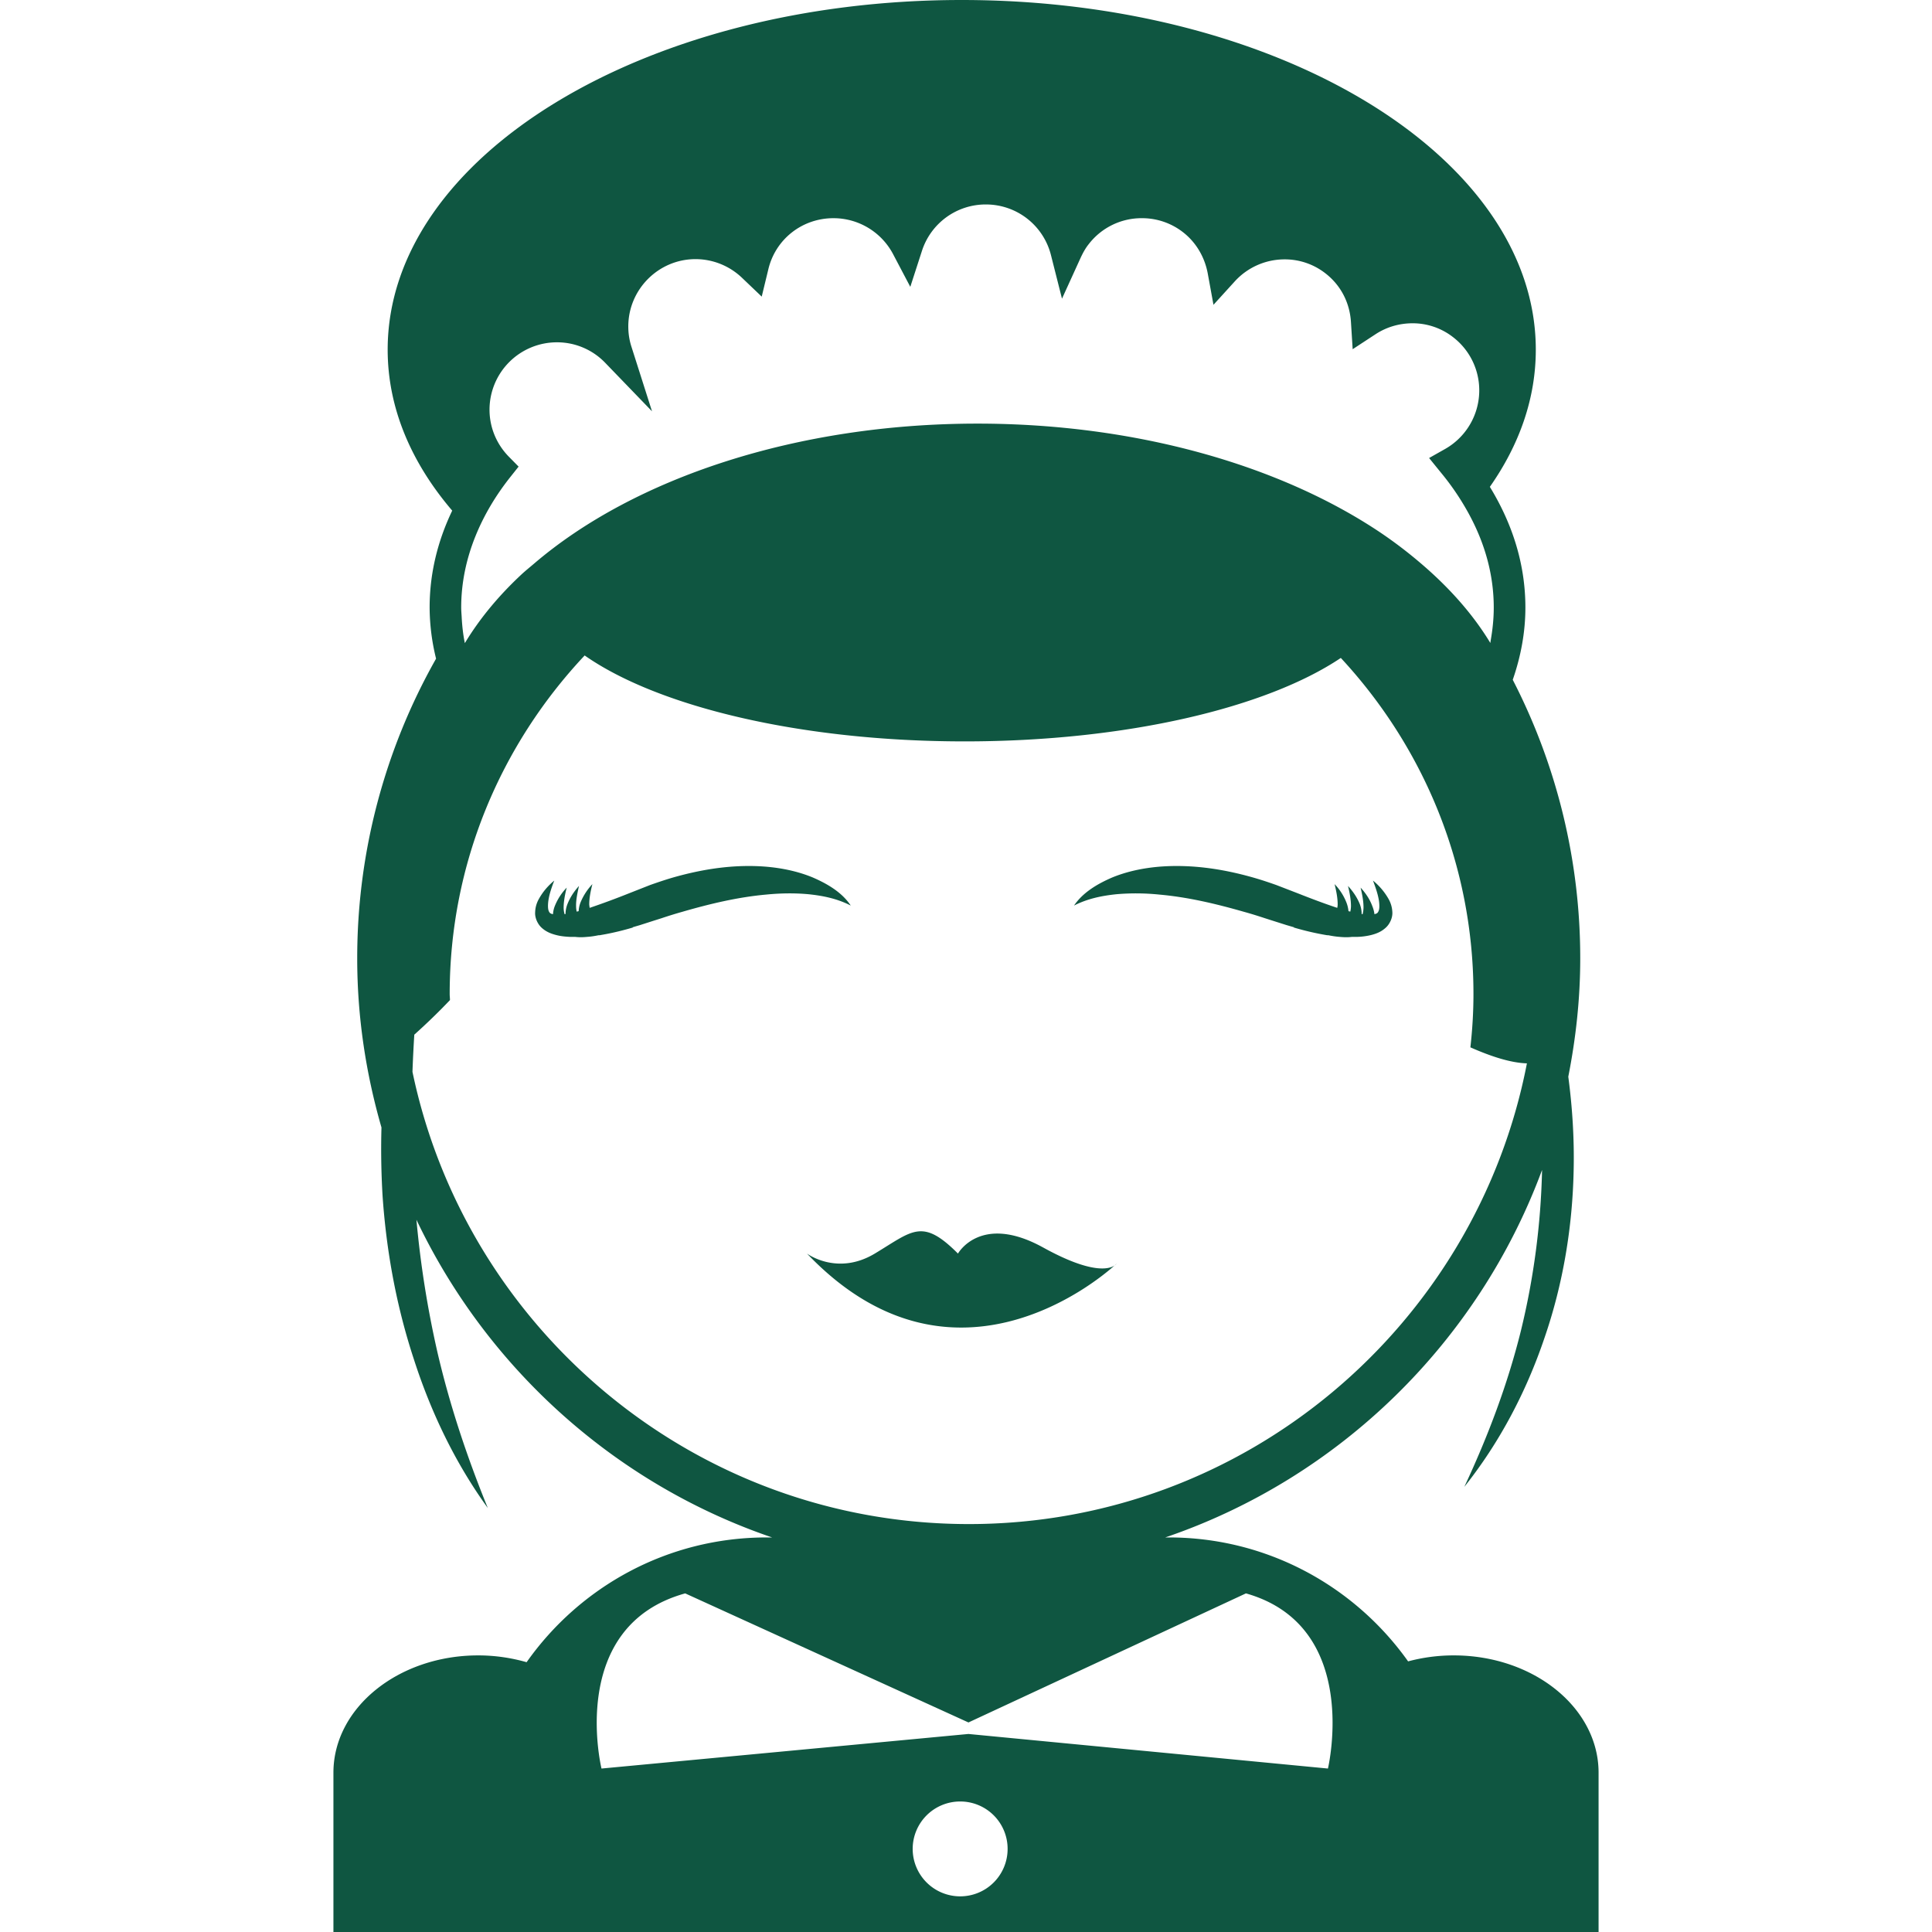
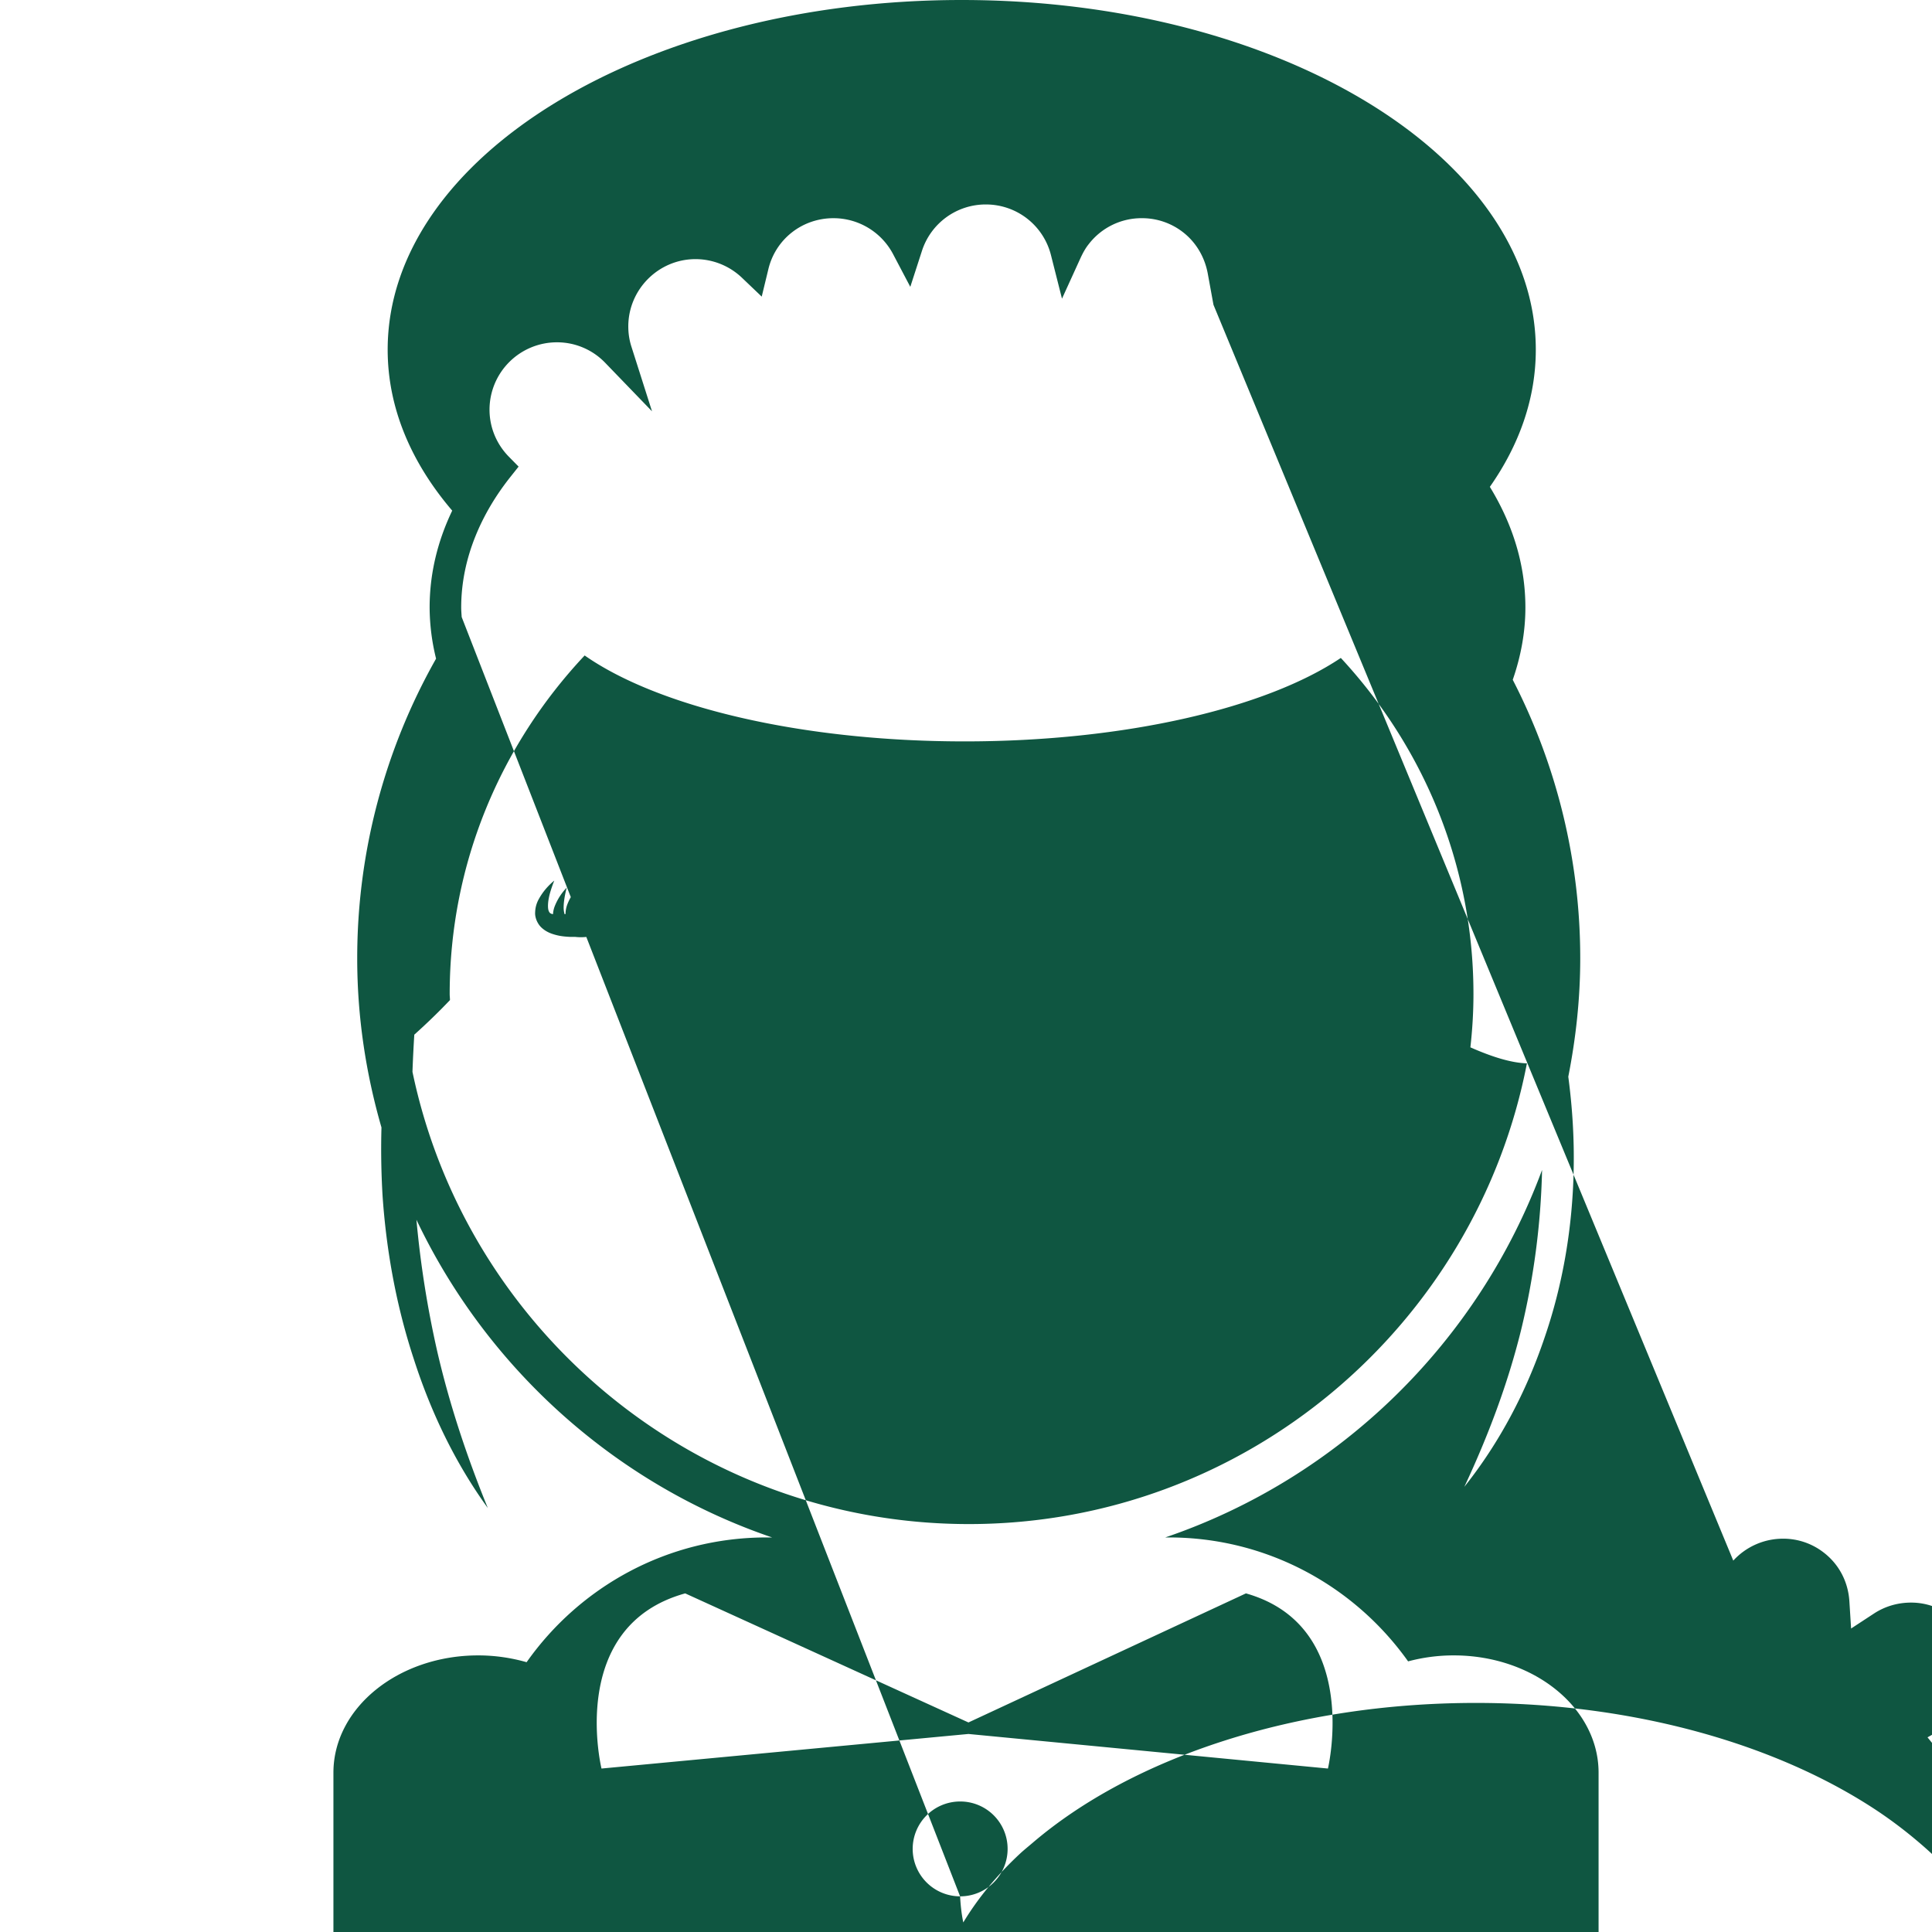
<svg xmlns="http://www.w3.org/2000/svg" xml:space="preserve" viewBox="0 0 152 151.999">
-   <path d="M82.053 98.138c-4.913-2.704-6.685.487-6.685.487-2.818-2.827-3.563-1.792-6.543 0-2.96 1.775-5.335 0-5.335 0 11.252 11.804 22.768 2.215 24.204.932-.405.28-1.771.722-5.64-1.419m5.793 1.28s-.053.05-.152.139c.108-.075.152-.139.152-.139m3.369-29.036c2.247.2 4.455.725 6.656 1.356.55.15 1.102.325 1.658.507l.61.195 1.075.341c.2.059.395.116.603.175-.012 0-.033.01-.04.013a22 22 0 0 0 2.631.61c.033.002.074.002.1.002.289.06.585.106.886.128.31.029.631.043.974 0h.033c.134 0 .261.006.396 0a5.3 5.3 0 0 0 1.054-.14c.362-.092.758-.223 1.12-.538.376-.308.597-.84.571-1.258a2.3 2.3 0 0 0-.302-1.053 5.1 5.1 0 0 0-1.222-1.44c.216.569.416 1.146.483 1.69.027.267.034.528-.04.7-.074.18-.161.212-.288.24-.015.009-.033.009-.04.015a2.4 2.4 0 0 0-.168-.637c-.208-.568-.544-1.044-.92-1.454.127.548.235 1.091.228 1.592a2.2 2.2 0 0 1-.073.5c-.028-.007-.054-.007-.074-.02 0-.27-.053-.53-.134-.749-.228-.572-.558-1.037-.94-1.456.134.543.235 1.087.235 1.59a2.2 2.2 0 0 1-.053.431c-.048-.015-.102-.025-.142-.036a2.6 2.6 0 0 0-.16-.673 4.4 4.4 0 0 0-.933-1.454c.134.548.241 1.091.241 1.595 0 .093-.013.18-.033.272-1.027-.341-2.081-.74-3.108-1.146l-1.691-.653c-.578-.203-1.161-.4-1.765-.573-2.37-.68-4.885-1.071-7.428-.868-1.262.107-2.53.365-3.706.847-1.16.5-2.307 1.171-3.012 2.212 1.087-.556 2.22-.776 3.349-.893a18 18 0 0 1 3.369.03m-24.283.863c-.69-1.041-1.838-1.712-2.993-2.212-1.167-.482-2.422-.74-3.677-.847-2.516-.203-5.006.188-7.369.868-.583.172-1.167.37-1.744.573l-1.658.653a62 62 0 0 1-3.1 1.146c-.013-.091-.027-.179-.034-.272 0-.504.107-1.047.249-1.595a4.7 4.7 0 0 0-.94 1.454 2.2 2.2 0 0 0-.141.673l-.155.036a2 2 0 0 1-.047-.43c-.013-.504.108-1.048.228-1.591-.375.42-.697.884-.919 1.456a2.2 2.2 0 0 0-.14.75c-.027.012-.047.012-.074.018a1.9 1.9 0 0 1-.075-.5c0-.5.102-1.043.242-1.591-.395.41-.71.886-.939 1.454a2.1 2.1 0 0 0-.14.637c-.014-.006-.048-.006-.055-.015-.12-.028-.208-.06-.282-.24-.067-.172-.067-.433-.04-.7.06-.544.255-1.121.477-1.69-.47.39-.886.859-1.208 1.44a2.24 2.24 0 0 0-.296 1.053c-.033.417.188.95.558 1.258.362.315.758.446 1.113.537.37.094.705.122 1.04.14.135.007.27 0 .404 0h.019c.35.044.665.03.967 0 .302-.02.597-.068.886-.127q.048 0 .107-.003l.114-.022c.9-.152 1.785-.376 2.49-.587-.014-.003-.034-.013-.034-.013.188-.06.396-.116.59-.175l1.06-.34.619-.196a34 34 0 0 1 1.637-.507c2.18-.631 4.375-1.156 6.59-1.356 1.108-.11 2.22-.131 3.335-.03 1.128.117 2.255.337 3.335.893M26.232 152v-12.531c0-5.1 5.1-9.231 11.394-9.231 1.343 0 2.618.198 3.805.535 4.181-5.93 11.073-9.815 18.884-9.815h.43c-12.35-4.21-22.434-13.323-27.982-24.993a79 79 0 0 0 1.662 10.466c.966 4.139 2.315 8.196 3.953 12.21-2.55-3.518-4.47-7.519-5.812-11.688-1.375-4.17-2.174-8.531-2.47-12.913a62 62 0 0 1-.084-5.338c-1.22-4.227-1.908-8.677-1.908-13.293a47.8 47.8 0 0 1 6.204-23.589 17 17 0 0 1-.507-4.02c0-2.623.602-5.173 1.777-7.626C32.34 36.384 30.5 32.08 30.5 27.51 30.5 12.328 50.72 0 75.657 0c24.953 0 45.172 12.328 45.172 27.51 0 3.832-1.29 7.479-3.615 10.793 1.847 3.025 2.796 6.202 2.796 9.497 0 1.91-.348 3.82-.995 5.682a47.8 47.8 0 0 1 5.31 21.927c0 3.185-.346 6.286-.94 9.3.32 2.414.475 4.854.423 7.297-.086 4.504-.832 9-2.294 13.247-1.436 4.252-3.544 8.253-6.308 11.723 1.879-4.014 3.41-8.084 4.449-12.27a58.8 58.8 0 0 0 1.667-12.661c-5.014 13.543-15.929 24.242-29.645 28.913h.276c7.77 0 14.643 3.858 18.83 9.75a13.9 13.9 0 0 1 3.591-.47c6.288 0 11.394 4.13 11.394 9.231v12.53zm49.304-2.805a3.73 3.73 0 0 0 3.738-3.726 3.725 3.725 0 0 0-3.738-3.737 3.733 3.733 0 0 0-3.731 3.737 3.736 3.736 0 0 0 3.731 3.726M36.322 48.545c.037.684.108 1.367.25 2.053 1.167-1.935 2.678-3.752 4.481-5.428.303-.28.637-.546.956-.819 7.904-6.767 20.716-11.023 34.889-11.023 12.414 0 23.784 3.251 31.733 8.59a35 35 0 0 1 2.966 2.245c2.317 1.946 4.246 4.093 5.655 6.422.013-.07.018-.14.03-.21.15-.852.239-1.71.239-2.575 0-2.534-.67-5.008-1.969-7.39a20.3 20.3 0 0 0-2.185-3.225l-.933-1.15 1.281-.724a5.302 5.302 0 0 0 2.624-5.263 5.27 5.27 0 0 0-2.013-3.517 5.16 5.16 0 0 0-3.187-1.097c-1.054 0-2.06.297-2.926.866l-1.792 1.174-.134-2.124c-.094-1.558-.819-2.926-2.013-3.848a5.18 5.18 0 0 0-3.202-1.096 5.3 5.3 0 0 0-3.92 1.725L95.47 23.98l-.45-2.462c-.242-1.308-.933-2.46-1.94-3.243a5.23 5.23 0 0 0-3.248-1.109 5.24 5.24 0 0 0-4.18 2.047c-.236.294-.43.634-.631 1.063l-1.469 3.222-.867-3.426a5.274 5.274 0 0 0-5.122-3.986 5.27 5.27 0 0 0-5.039 3.683l-.906 2.798-1.37-2.602a5.3 5.3 0 0 0-4.677-2.799c-2.469 0-4.583 1.666-5.133 4.067l-.51 2.103-1.558-1.487a5.3 5.3 0 0 0-3.65-1.462c-2.912 0-5.289 2.383-5.289 5.297 0 .544.081 1.087.256 1.62l1.61 5.056-3.684-3.817a5.25 5.25 0 0 0-3.805-1.612 5.303 5.303 0 0 0-5.295 5.298c0 1.39.544 2.704 1.517 3.698l.771.783-.678.854c-1.17 1.48-2.06 3.01-2.697 4.573-.75 1.844-1.141 3.737-1.141 5.663 0 .25.024.497.038.745m39.9 71.361c21.763 0 39.917-15.628 43.907-36.247-1.226-.035-2.743-.506-4.447-1.26.155-1.382.241-2.777.241-4.192 0-10.177-3.951-19.454-10.435-26.444-5.838 3.92-16.897 6.566-29.597 6.566-12.909 0-24.135-2.733-29.894-6.76-6.59 7.012-10.619 16.365-10.619 26.638 0 .153.022.31.022.475a49 49 0 0 1-2.806 2.72q-.092 1.463-.144 2.923c4.235 20.298 22.246 35.581 43.772 35.581M47.323 139.14l28.87-2.72 28.282 2.72s2.671-11.197-6.45-13.781l-21.832 10.155-22.286-10.155c-9.322 2.584-6.584 13.78-6.584 13.78" style="fill:#0f5641" />
+   <path d="M82.053 98.138c-4.913-2.704-6.685.487-6.685.487-2.818-2.827-3.563-1.792-6.543 0-2.96 1.775-5.335 0-5.335 0 11.252 11.804 22.768 2.215 24.204.932-.405.28-1.771.722-5.64-1.419m5.793 1.28s-.053.05-.152.139c.108-.075.152-.139.152-.139m3.369-29.036c2.247.2 4.455.725 6.656 1.356.55.15 1.102.325 1.658.507l.61.195 1.075.341c.2.059.395.116.603.175-.012 0-.033.01-.04.013a22 22 0 0 0 2.631.61c.033.002.074.002.1.002.289.06.585.106.886.128.31.029.631.043.974 0h.033c.134 0 .261.006.396 0a5.3 5.3 0 0 0 1.054-.14c.362-.092.758-.223 1.12-.538.376-.308.597-.84.571-1.258a2.3 2.3 0 0 0-.302-1.053 5.1 5.1 0 0 0-1.222-1.44c.216.569.416 1.146.483 1.69.027.267.034.528-.04.7-.074.18-.161.212-.288.24-.015.009-.033.009-.04.015a2.4 2.4 0 0 0-.168-.637c-.208-.568-.544-1.044-.92-1.454.127.548.235 1.091.228 1.592a2.2 2.2 0 0 1-.073.5c-.028-.007-.054-.007-.074-.02 0-.27-.053-.53-.134-.749-.228-.572-.558-1.037-.94-1.456.134.543.235 1.087.235 1.59a2.2 2.2 0 0 1-.053.431c-.048-.015-.102-.025-.142-.036a2.6 2.6 0 0 0-.16-.673 4.4 4.4 0 0 0-.933-1.454c.134.548.241 1.091.241 1.595 0 .093-.013.18-.033.272-1.027-.341-2.081-.74-3.108-1.146l-1.691-.653c-.578-.203-1.161-.4-1.765-.573-2.37-.68-4.885-1.071-7.428-.868-1.262.107-2.53.365-3.706.847-1.16.5-2.307 1.171-3.012 2.212 1.087-.556 2.22-.776 3.349-.893a18 18 0 0 1 3.369.03m-24.283.863c-.69-1.041-1.838-1.712-2.993-2.212-1.167-.482-2.422-.74-3.677-.847-2.516-.203-5.006.188-7.369.868-.583.172-1.167.37-1.744.573l-1.658.653a62 62 0 0 1-3.1 1.146c-.013-.091-.027-.179-.034-.272 0-.504.107-1.047.249-1.595a4.7 4.7 0 0 0-.94 1.454 2.2 2.2 0 0 0-.141.673l-.155.036a2 2 0 0 1-.047-.43c-.013-.504.108-1.048.228-1.591-.375.42-.697.884-.919 1.456a2.2 2.2 0 0 0-.14.75c-.027.012-.047.012-.074.018a1.9 1.9 0 0 1-.075-.5c0-.5.102-1.043.242-1.591-.395.41-.71.886-.939 1.454a2.1 2.1 0 0 0-.14.637c-.014-.006-.048-.006-.055-.015-.12-.028-.208-.06-.282-.24-.067-.172-.067-.433-.04-.7.06-.544.255-1.121.477-1.69-.47.39-.886.859-1.208 1.44a2.24 2.24 0 0 0-.296 1.053c-.033.417.188.95.558 1.258.362.315.758.446 1.113.537.37.094.705.122 1.04.14.135.007.27 0 .404 0h.019c.35.044.665.03.967 0 .302-.02.597-.068.886-.127q.048 0 .107-.003l.114-.022c.9-.152 1.785-.376 2.49-.587-.014-.003-.034-.013-.034-.013.188-.06.396-.116.59-.175l1.06-.34.619-.196a34 34 0 0 1 1.637-.507c2.18-.631 4.375-1.156 6.59-1.356 1.108-.11 2.22-.131 3.335-.03 1.128.117 2.255.337 3.335.893M26.232 152v-12.531c0-5.1 5.1-9.231 11.394-9.231 1.343 0 2.618.198 3.805.535 4.181-5.93 11.073-9.815 18.884-9.815h.43c-12.35-4.21-22.434-13.323-27.982-24.993a79 79 0 0 0 1.662 10.466c.966 4.139 2.315 8.196 3.953 12.21-2.55-3.518-4.47-7.519-5.812-11.688-1.375-4.17-2.174-8.531-2.47-12.913a62 62 0 0 1-.084-5.338c-1.22-4.227-1.908-8.677-1.908-13.293a47.8 47.8 0 0 1 6.204-23.589 17 17 0 0 1-.507-4.02c0-2.623.602-5.173 1.777-7.626C32.34 36.384 30.5 32.08 30.5 27.51 30.5 12.328 50.72 0 75.657 0c24.953 0 45.172 12.328 45.172 27.51 0 3.832-1.29 7.479-3.615 10.793 1.847 3.025 2.796 6.202 2.796 9.497 0 1.91-.348 3.82-.995 5.682a47.8 47.8 0 0 1 5.31 21.927c0 3.185-.346 6.286-.94 9.3.32 2.414.475 4.854.423 7.297-.086 4.504-.832 9-2.294 13.247-1.436 4.252-3.544 8.253-6.308 11.723 1.879-4.014 3.41-8.084 4.449-12.27a58.8 58.8 0 0 0 1.667-12.661c-5.014 13.543-15.929 24.242-29.645 28.913h.276c7.77 0 14.643 3.858 18.83 9.75a13.9 13.9 0 0 1 3.591-.47c6.288 0 11.394 4.13 11.394 9.231v12.53zm49.304-2.805a3.73 3.73 0 0 0 3.738-3.726 3.725 3.725 0 0 0-3.738-3.737 3.733 3.733 0 0 0-3.731 3.737 3.736 3.736 0 0 0 3.731 3.726c.037.684.108 1.367.25 2.053 1.167-1.935 2.678-3.752 4.481-5.428.303-.28.637-.546.956-.819 7.904-6.767 20.716-11.023 34.889-11.023 12.414 0 23.784 3.251 31.733 8.59a35 35 0 0 1 2.966 2.245c2.317 1.946 4.246 4.093 5.655 6.422.013-.07.018-.14.03-.21.15-.852.239-1.71.239-2.575 0-2.534-.67-5.008-1.969-7.39a20.3 20.3 0 0 0-2.185-3.225l-.933-1.15 1.281-.724a5.302 5.302 0 0 0 2.624-5.263 5.27 5.27 0 0 0-2.013-3.517 5.16 5.16 0 0 0-3.187-1.097c-1.054 0-2.06.297-2.926.866l-1.792 1.174-.134-2.124c-.094-1.558-.819-2.926-2.013-3.848a5.18 5.18 0 0 0-3.202-1.096 5.3 5.3 0 0 0-3.92 1.725L95.47 23.98l-.45-2.462c-.242-1.308-.933-2.46-1.94-3.243a5.23 5.23 0 0 0-3.248-1.109 5.24 5.24 0 0 0-4.18 2.047c-.236.294-.43.634-.631 1.063l-1.469 3.222-.867-3.426a5.274 5.274 0 0 0-5.122-3.986 5.27 5.27 0 0 0-5.039 3.683l-.906 2.798-1.37-2.602a5.3 5.3 0 0 0-4.677-2.799c-2.469 0-4.583 1.666-5.133 4.067l-.51 2.103-1.558-1.487a5.3 5.3 0 0 0-3.65-1.462c-2.912 0-5.289 2.383-5.289 5.297 0 .544.081 1.087.256 1.62l1.61 5.056-3.684-3.817a5.25 5.25 0 0 0-3.805-1.612 5.303 5.303 0 0 0-5.295 5.298c0 1.39.544 2.704 1.517 3.698l.771.783-.678.854c-1.17 1.48-2.06 3.01-2.697 4.573-.75 1.844-1.141 3.737-1.141 5.663 0 .25.024.497.038.745m39.9 71.361c21.763 0 39.917-15.628 43.907-36.247-1.226-.035-2.743-.506-4.447-1.26.155-1.382.241-2.777.241-4.192 0-10.177-3.951-19.454-10.435-26.444-5.838 3.92-16.897 6.566-29.597 6.566-12.909 0-24.135-2.733-29.894-6.76-6.59 7.012-10.619 16.365-10.619 26.638 0 .153.022.31.022.475a49 49 0 0 1-2.806 2.72q-.092 1.463-.144 2.923c4.235 20.298 22.246 35.581 43.772 35.581M47.323 139.14l28.87-2.72 28.282 2.72s2.671-11.197-6.45-13.781l-21.832 10.155-22.286-10.155c-9.322 2.584-6.584 13.78-6.584 13.78" style="fill:#0f5641" />
</svg>